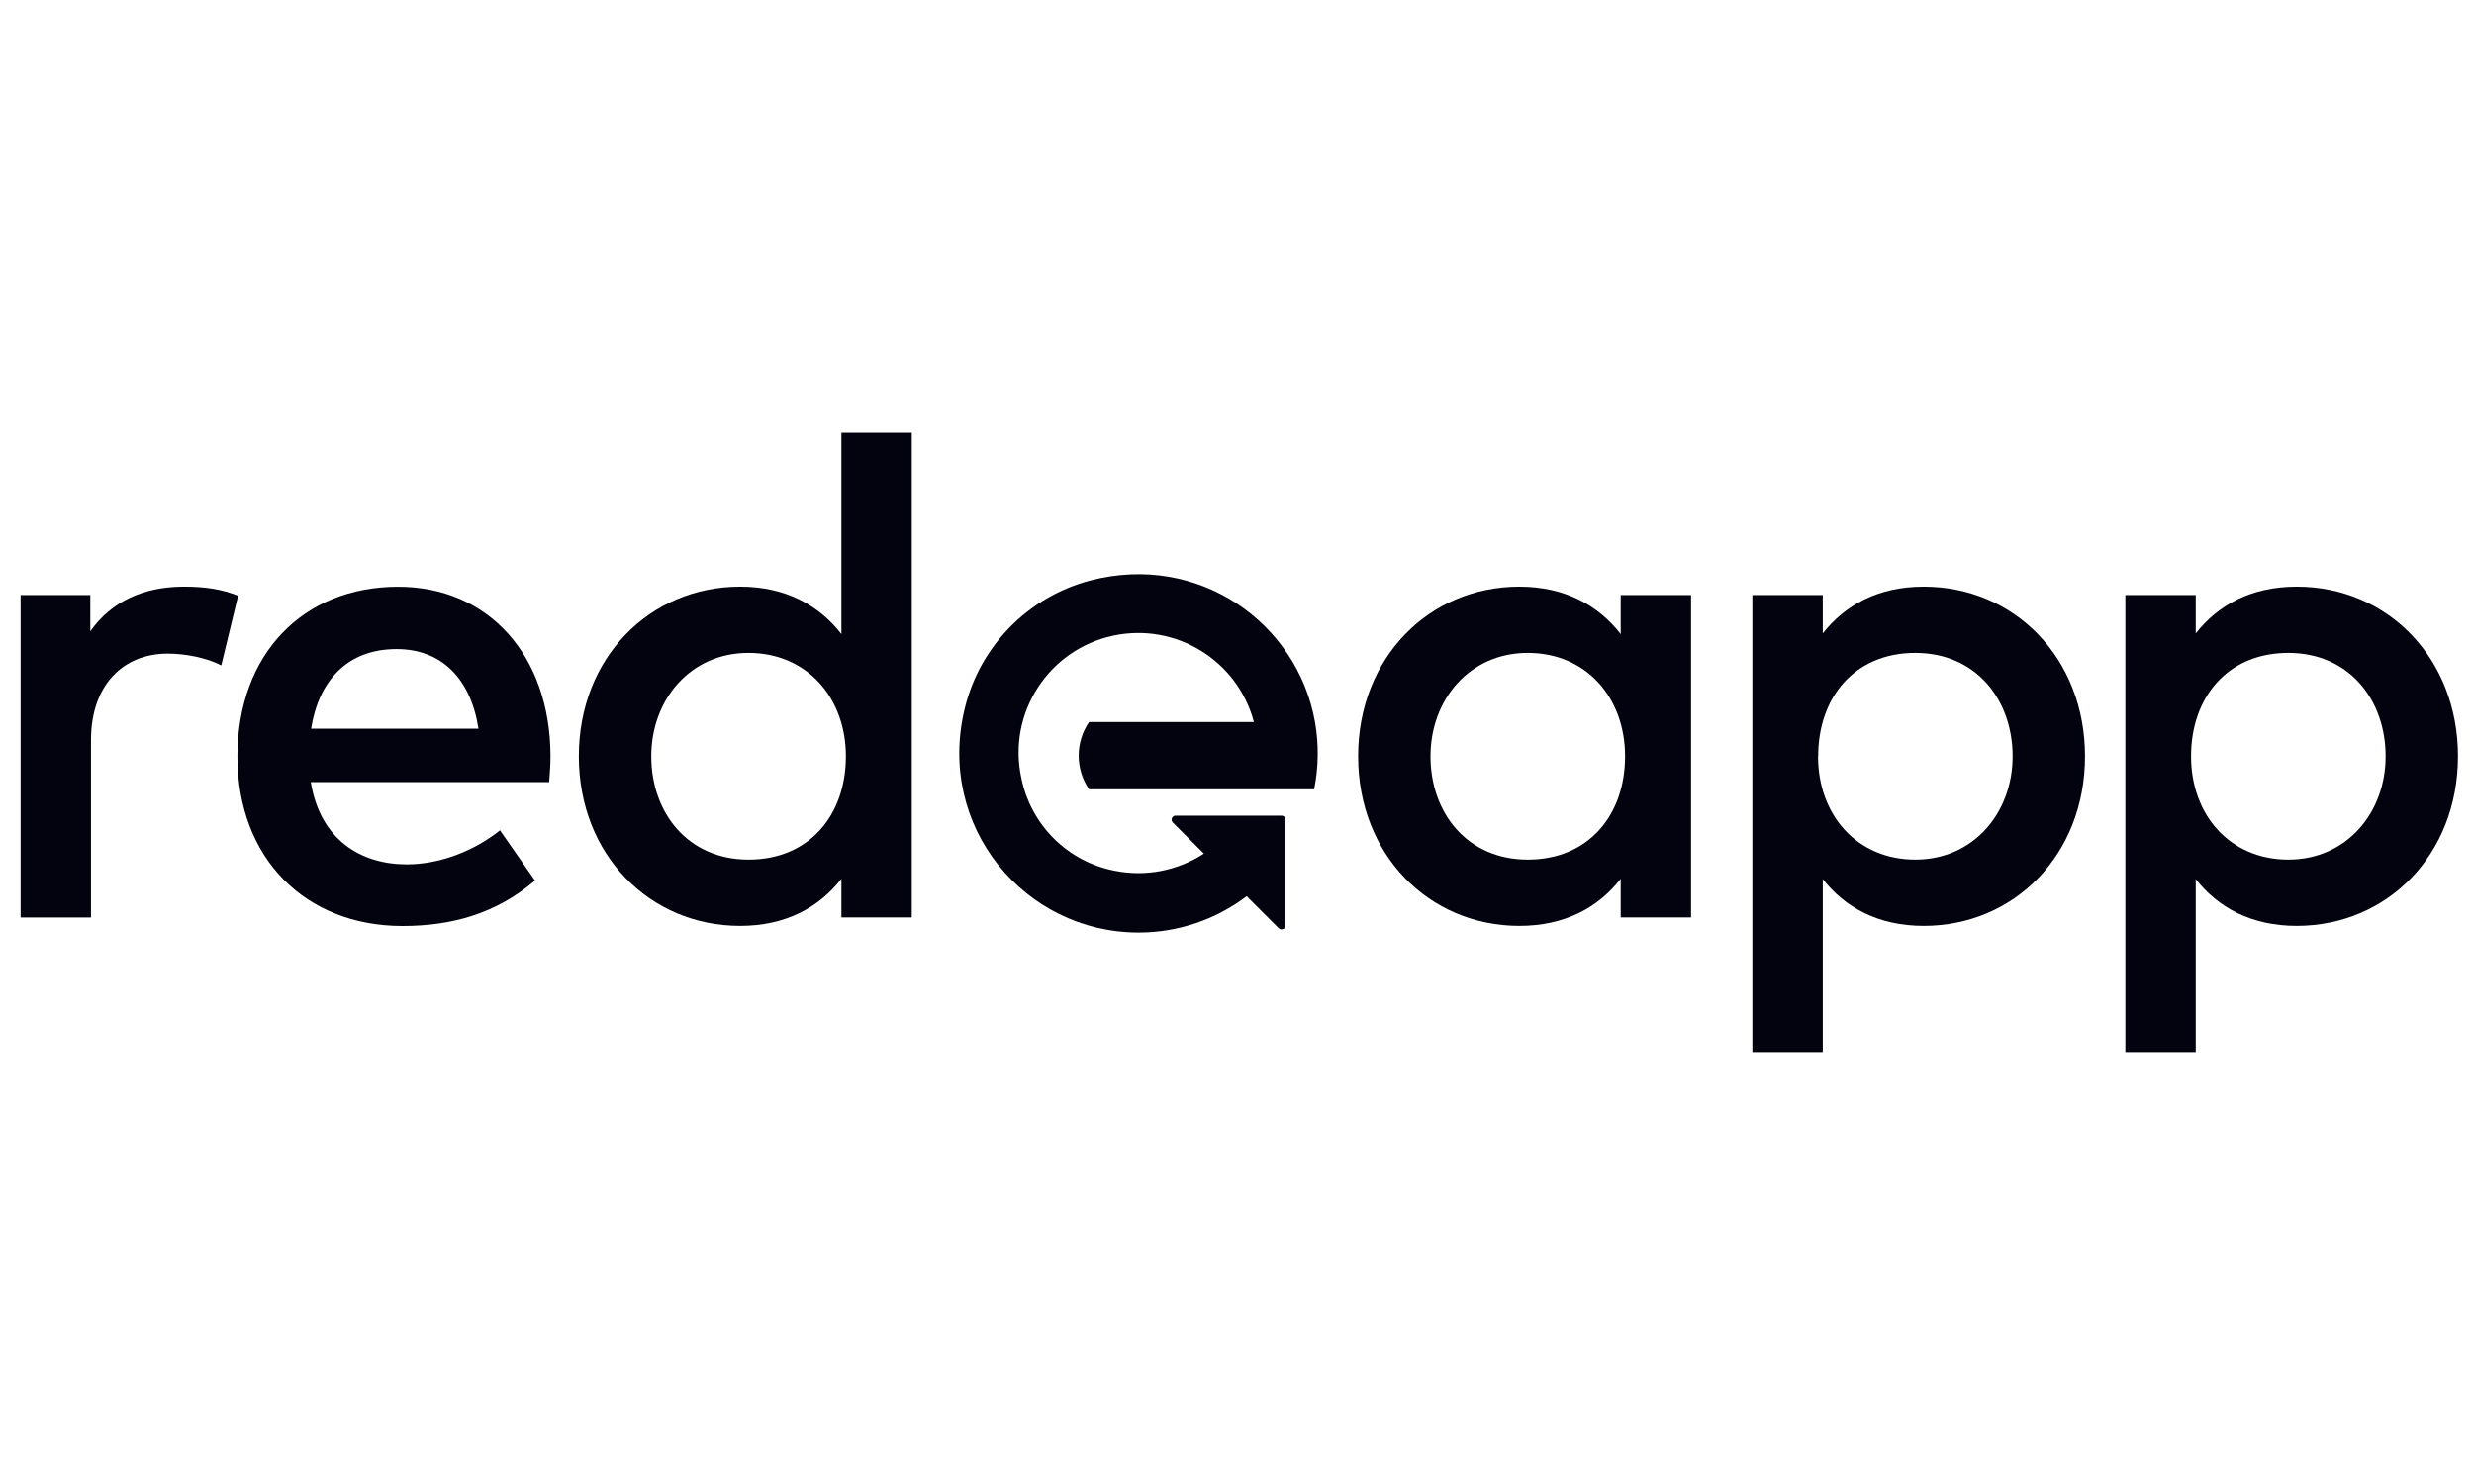
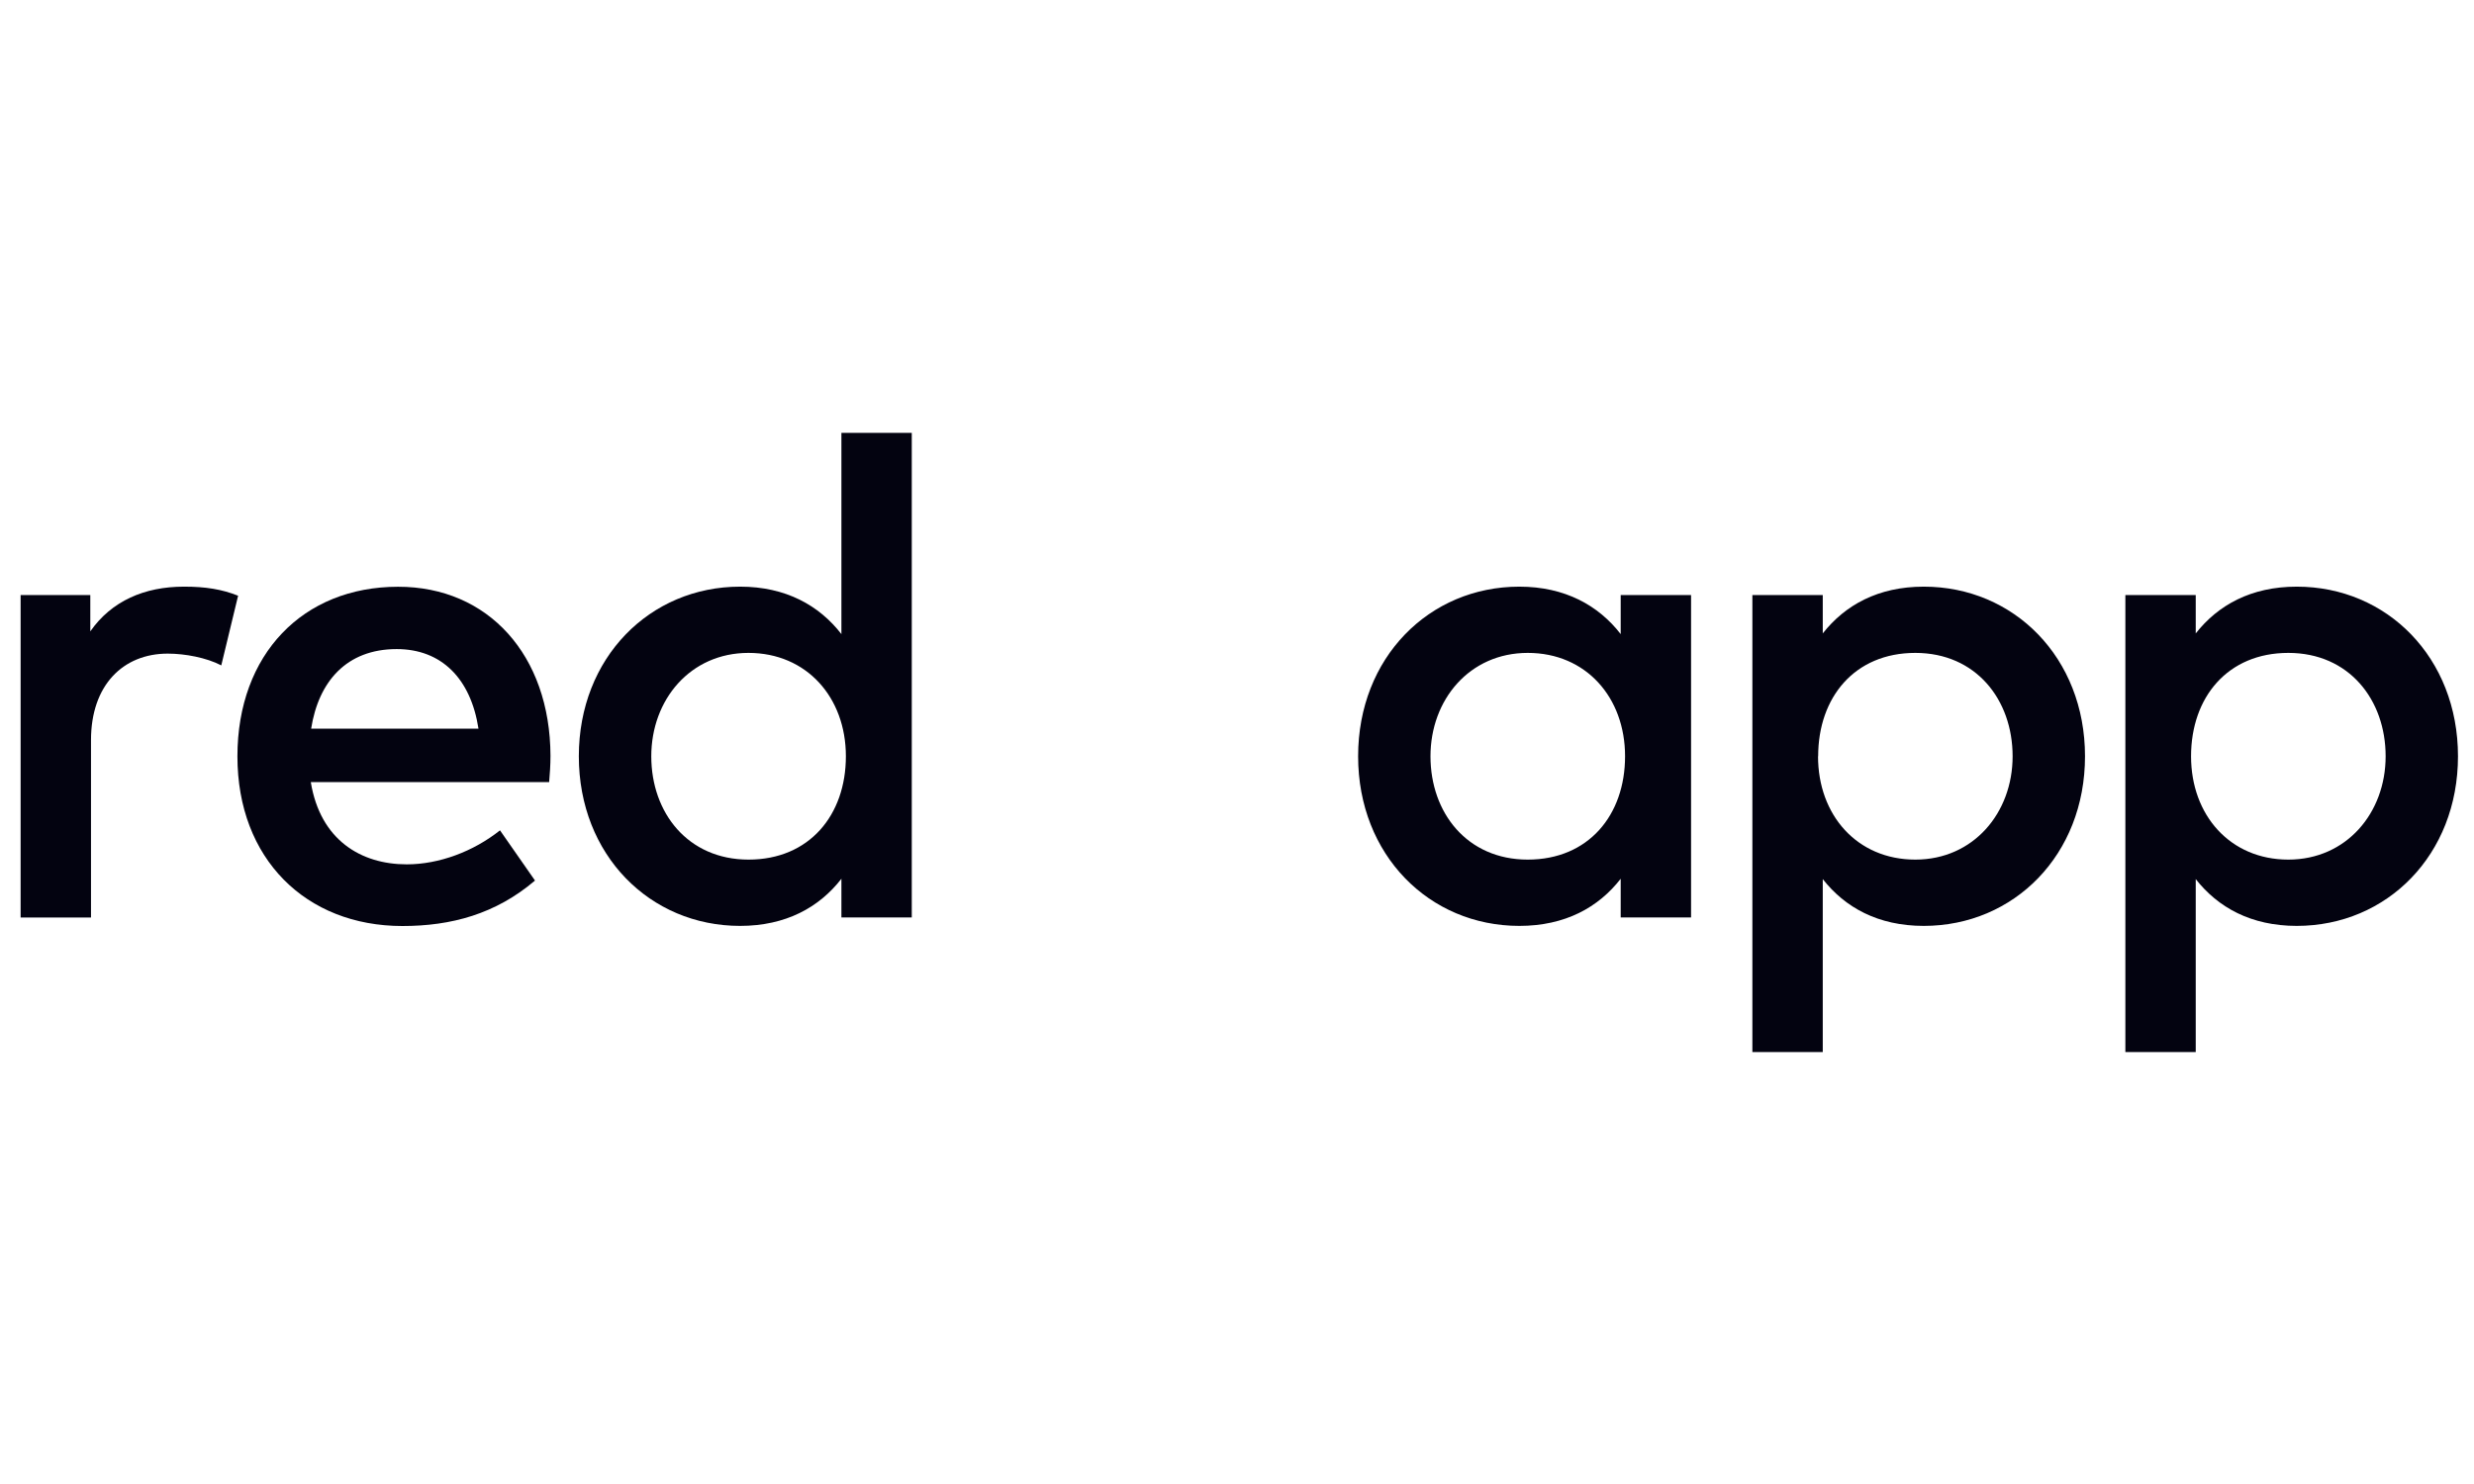
<svg xmlns="http://www.w3.org/2000/svg" width="120" height="72" viewBox="0 0 120 72" fill="none">
-   <path d="M52.824 35.03C52.154 36.016 52.154 37.31 52.824 38.295H63.741C63.959 37.219 63.973 36.111 63.783 35.03C62.936 30.235 58.158 26.796 52.896 28.161C49.881 28.95 47.54 31.326 46.799 34.353C45.389 40.106 49.706 45.245 55.222 45.245C57.116 45.248 58.959 44.628 60.468 43.482L62.021 45.035C62.097 45.111 62.221 45.111 62.297 45.034C62.333 44.998 62.353 44.949 62.353 44.898V39.769C62.353 39.661 62.266 39.574 62.158 39.574H57.023C56.915 39.574 56.828 39.662 56.829 39.77C56.829 39.821 56.849 39.87 56.885 39.906L58.393 41.414C57.119 42.248 55.569 42.547 54.077 42.249C51.785 41.809 49.989 40.022 49.536 37.731C48.865 34.597 50.86 31.513 53.995 30.841C57.023 30.193 60.027 32.036 60.82 35.031H52.823L52.824 35.03Z" fill="#030310" />
  <path d="M11.549 28.903L10.733 32.283C10.014 31.907 8.969 31.712 8.137 31.712C5.966 31.712 4.414 33.245 4.414 35.908V44.514H1V28.869H4.38V30.632C5.414 29.154 7.011 28.463 8.921 28.463C9.966 28.461 10.766 28.591 11.549 28.903Z" fill="#030310" />
  <path d="M26.701 36.672C26.701 37.116 26.669 37.559 26.636 37.947H15.075C15.534 40.754 17.507 41.936 19.729 41.936C21.297 41.936 22.962 41.313 24.252 40.286L25.95 42.722C24.04 44.348 21.885 44.928 19.518 44.928C14.83 44.928 11.516 41.66 11.516 36.698C11.516 31.737 14.701 28.468 19.305 28.468C23.681 28.461 26.685 31.788 26.701 36.672ZM15.092 35.352H23.208C22.832 32.918 21.411 31.492 19.24 31.492C16.812 31.492 15.451 33.064 15.092 35.352Z" fill="#030310" />
-   <path d="M40.812 30.765V21H44.225V44.513H40.812V42.635C39.734 44.023 38.117 44.922 35.897 44.922C31.521 44.922 28.076 41.477 28.076 36.693C28.076 31.91 31.521 28.463 35.897 28.463C38.117 28.462 39.736 29.377 40.812 30.765ZM31.59 36.693C31.59 39.434 33.364 41.706 36.309 41.706C39.254 41.706 41.029 39.55 41.029 36.693C41.029 33.837 39.127 31.677 36.304 31.677C33.482 31.677 31.59 33.949 31.59 36.693H31.59Z" fill="#030310" />
+   <path d="M40.812 30.765V21H44.225V44.513H40.812V42.635C39.734 44.023 38.117 44.922 35.897 44.922C31.521 44.922 28.076 41.477 28.076 36.693C28.076 31.91 31.521 28.463 35.897 28.463C38.117 28.462 39.736 29.377 40.812 30.765M31.59 36.693C31.59 39.434 33.364 41.706 36.309 41.706C39.254 41.706 41.029 39.55 41.029 36.693C41.029 33.837 39.127 31.677 36.304 31.677C33.482 31.677 31.59 33.949 31.59 36.693H31.59Z" fill="#030310" />
  <path d="M82.024 44.513H78.611V42.635C77.533 44.023 75.916 44.922 73.695 44.922C69.32 44.922 65.875 41.476 65.875 36.693C65.875 31.909 69.32 28.463 73.695 28.463C75.912 28.463 77.537 29.378 78.611 30.765V28.869H82.024V44.513V44.513ZM69.385 36.693C69.385 39.434 71.159 41.706 74.103 41.706C77.047 41.706 78.823 39.55 78.823 36.693C78.823 33.836 76.928 31.677 74.103 31.677C71.277 31.677 69.385 33.949 69.385 36.693Z" fill="#030310" />
  <path d="M101.132 36.693C101.132 41.476 97.688 44.922 93.311 44.922C91.093 44.922 89.489 44.025 88.412 42.651V51.043H84.998V28.869H88.412V30.732C89.49 29.362 91.09 28.463 93.311 28.463C97.686 28.461 101.132 31.907 101.132 36.693ZM88.183 36.693C88.183 39.55 90.077 41.706 92.901 41.706C95.725 41.706 97.621 39.434 97.621 36.693C97.621 33.951 95.847 31.677 92.901 31.677C89.955 31.677 88.189 33.834 88.189 36.693H88.182H88.183Z" fill="#030310" />
  <path d="M119.223 36.693C119.223 41.476 115.779 44.922 111.402 44.922C109.185 44.922 107.58 44.025 106.503 42.651V51.043H103.09V28.869H106.503V30.732C107.581 29.362 109.181 28.463 111.402 28.463C115.779 28.461 119.223 31.907 119.223 36.693ZM106.276 36.693C106.276 39.55 108.17 41.706 110.994 41.706C113.818 41.706 115.714 39.434 115.714 36.693C115.714 33.951 113.94 31.677 110.994 31.677C108.047 31.677 106.276 33.834 106.276 36.693Z" fill="#030310" />
</svg>